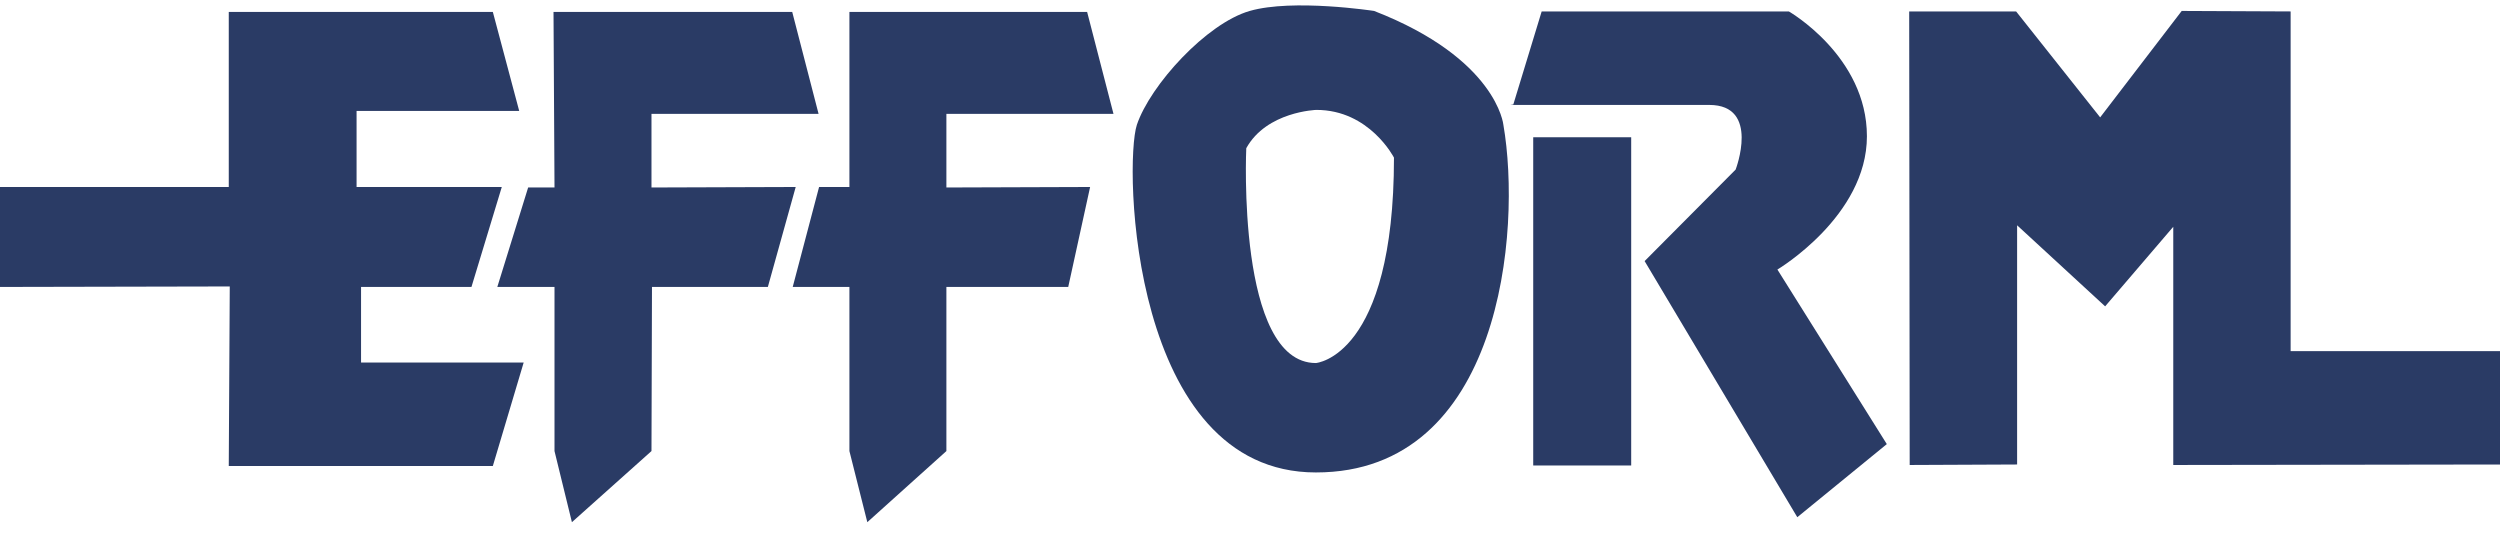
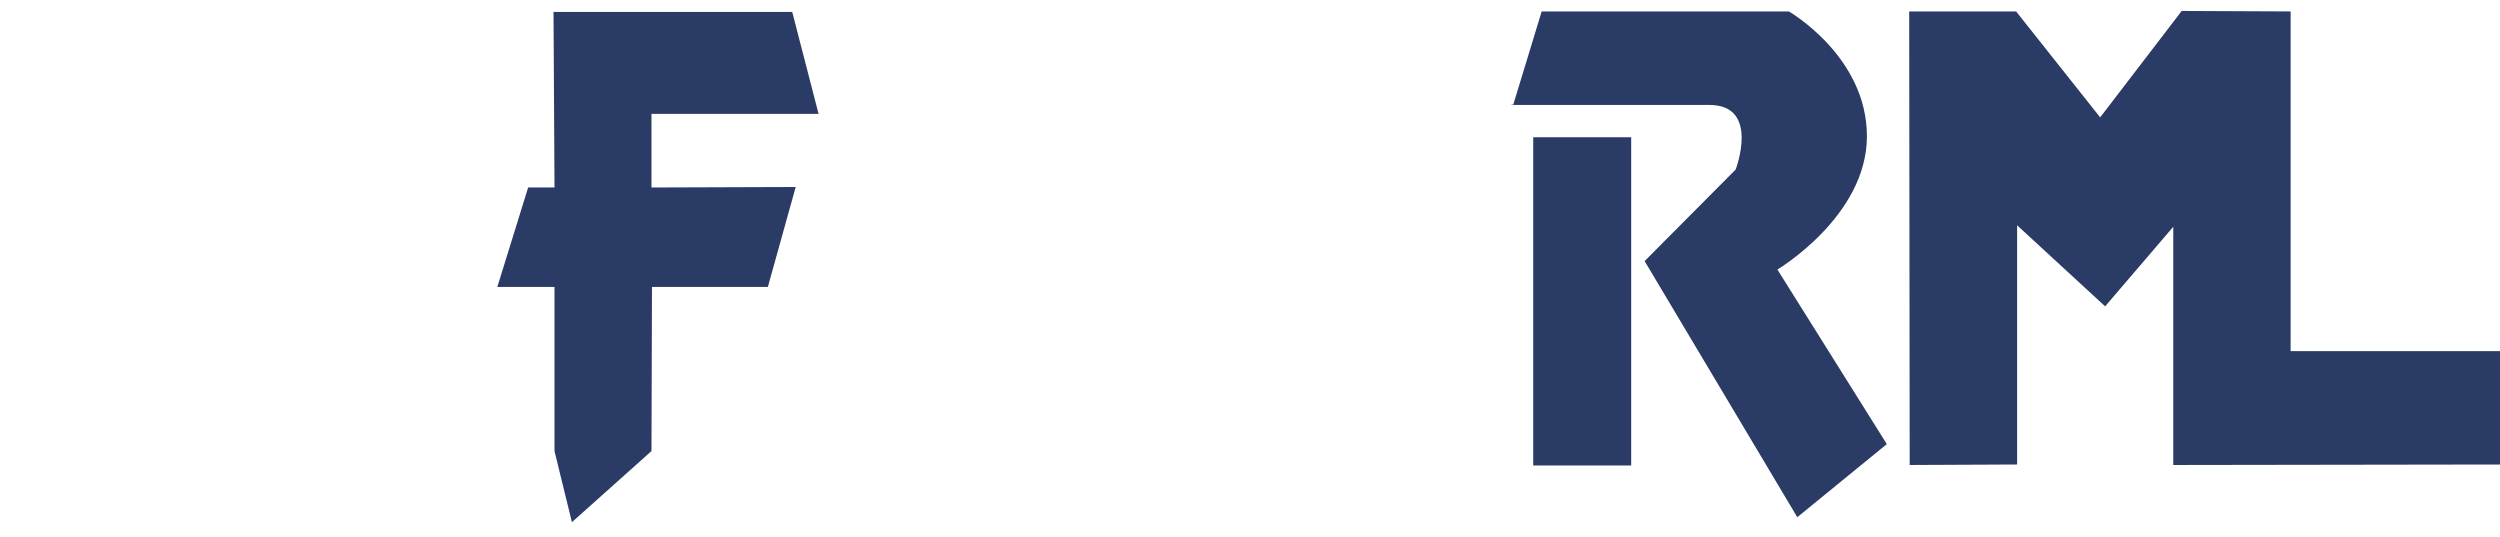
<svg xmlns="http://www.w3.org/2000/svg" version="1.1" id="Layer_1" x="0px" y="0px" viewBox="0 0 502.7 108" style="enable-background:new 0 0 502.7 108;" xml:space="preserve">
  <style type="text/css">
	.st0{fill:#2A3B65;}
</style>
  <g>
-     <polygon class="st0" points="0,37.6 46,37.6 46,2.4 99.1,2.4 104.4,22.3 71.7,22.3 71.7,37.6 100.9,37.6 94.8,57.7 72.6,57.7    72.6,72.9 105.3,72.9 99.1,93.7 46,93.7 46.2,57.6 0,57.7  " />
    <polygon class="st0" points="111.3,2.4 159.3,2.4 164.6,22.9 131,22.9 131,37.7 160,37.6 154.4,57.7 131.1,57.7 131,90.7 115,105    111.5,90.7 111.5,57.7 100,57.7 106.2,37.7 111.5,37.7  " />
-     <polygon class="st0" points="170.8,2.4 218.6,2.4 223.9,22.9 190.3,22.9 190.3,37.7 219.2,37.6 214.8,57.7 190.3,57.7 190.3,90.7    174.4,105 170.8,90.7 170.8,57.7 159.4,57.7 164.7,37.6 170.8,37.6  " />
-     <path class="st0" d="M302.3,25.1c0,0-1.3-13.3-26-22.9c0,0-16.3-2.5-25,0c-8.7,2.5-20,14.9-22.7,22.9C226,33,227.3,95,264.6,95   S306,46.4,302.3,25.1z M264.6,73c-16,0-14-43.2-14-43.2c4.1-7.4,14.1-7.7,14.1-7.7c10.7,0,15.6,9.6,15.6,9.6   C280.3,71.8,264.6,73,264.6,73z" />
    <path class="st0" d="M304.3,21L310,2.3h49.7c0,0,15.7,9,15.7,25.1c0,16.1-18,26.8-18,26.8l22,35.1l-18,14.7l-30.7-51.5L349,34.1   c0,0,5-13-5.3-13c-10.3,0-40,0-40,0" />
    <rect x="308.3" y="27.6" class="st0" width="19.7" height="66" />
    <polygon class="st0" points="383.9,2.3 384,93.5 405.6,93.4 405.6,45.3 423.3,61.6 437,45.6 437,93.5 503.3,93.4 503.3,70.6    460.6,70.6 460.6,2.3 438.7,2.2 422.3,23.6 405.4,2.3  " />
  </g>
</svg>